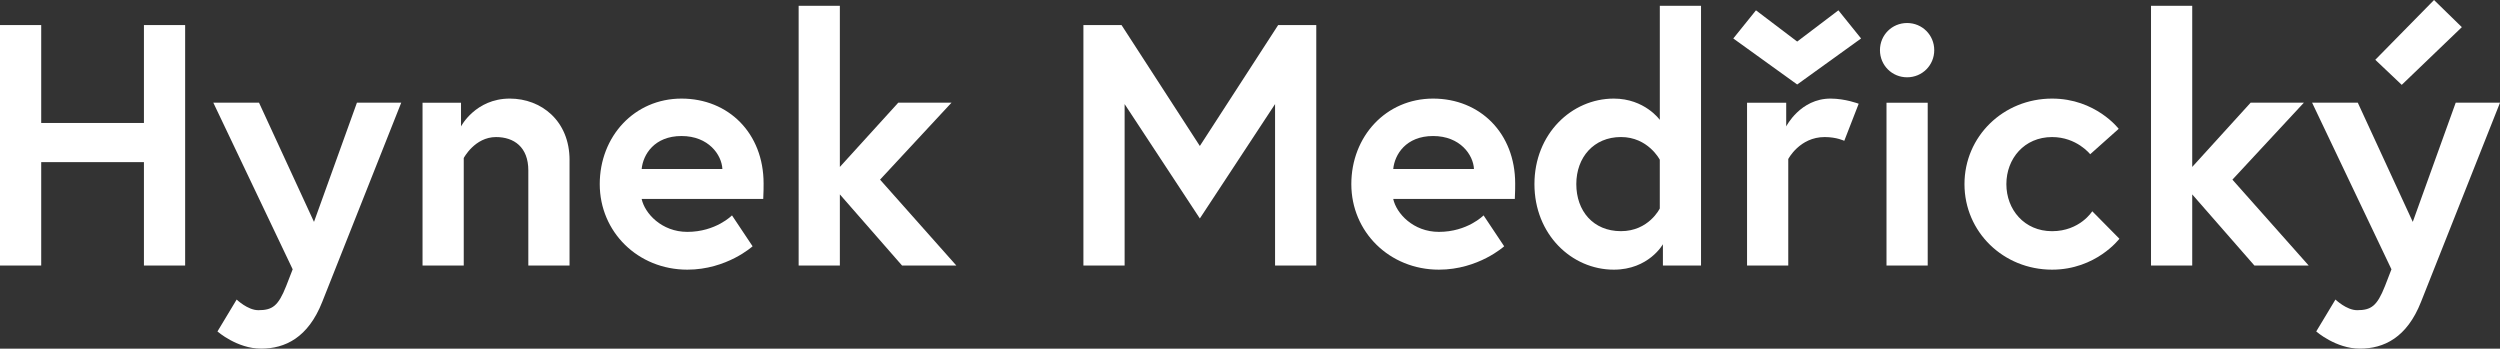
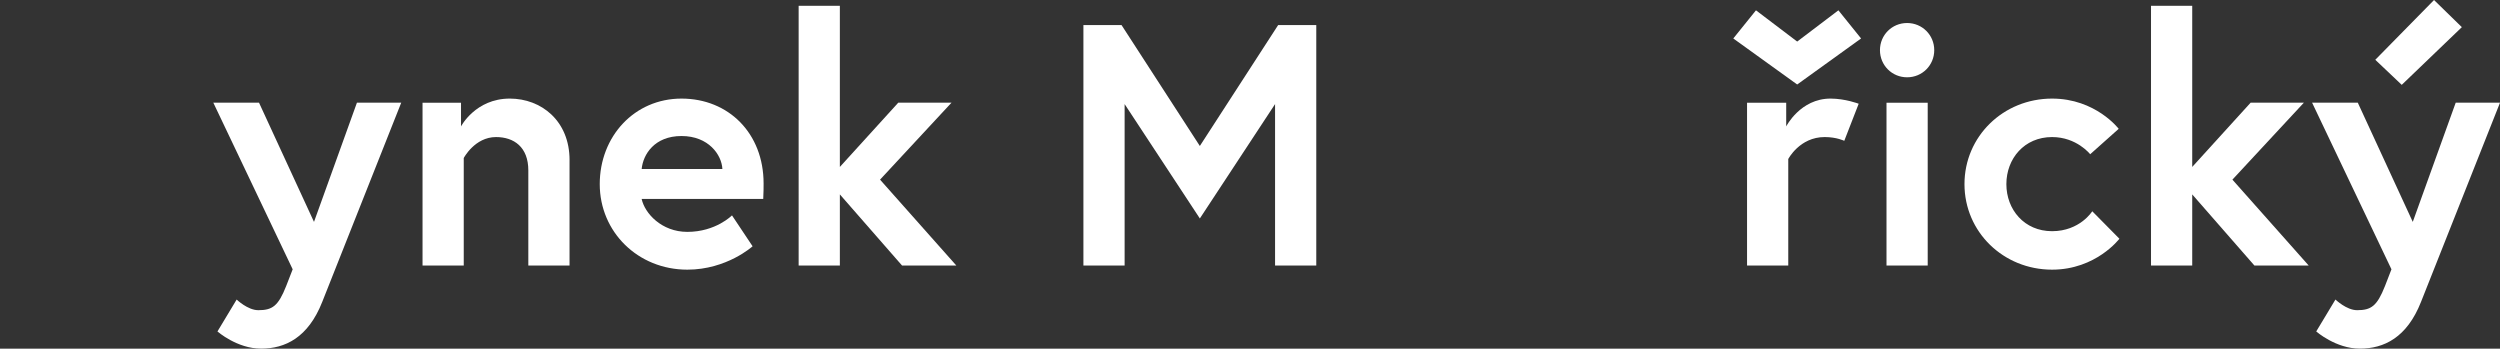
<svg xmlns="http://www.w3.org/2000/svg" id="Vrstva_1" data-name="Vrstva 1" width="1059.2" height="147.72" viewBox="0 0 1059.2 147.72">
  <rect x="0" y="0" width="1059.2" height="147.72" fill="#333333" stroke="none" />
  <defs>
    <style>      .cls-1 {        fill: #fff;      }    </style>
  </defs>
-   <path class="cls-1" d="M60.98,10.62h17.46v101.88h-17.46v-43.81H17.46v43.81H0V10.62h17.46v41.48h43.52V10.62Z" />
  <path class="cls-1" d="M100.27,126.91s4.66,4.51,9.17,4.51c5.97,0,8.44-1.75,11.79-10.19l2.77-7.13-33.62-70.59h19.36l23.29,50.5,18.19-50.5h18.77l-33.47,84.41c-5.97,15.14-15.72,19.79-25.91,19.79s-18.48-7.28-18.48-7.28l8.15-13.54Z" />
  <path class="cls-1" d="M241.3,67.82v44.68h-17.46v-40.31c0-9.9-6.11-14.12-13.68-14.12-9.02,0-13.68,8.88-13.68,8.88v45.55h-17.46V43.52h16.3v10.04s6.11-11.79,20.67-11.79c13.39,0,25.32,9.46,25.32,26.05Z" />
  <path class="cls-1" d="M323.52,77.72c0,1.31,0,3.93-.15,6.55h-51.52c1.31,6.11,8.44,13.97,19.36,13.97,12.08,0,18.92-6.99,18.92-6.99l8.73,13.1s-10.92,9.9-27.65,9.9c-20.96,0-37.11-16.01-37.11-36.24s14.7-36.24,34.64-36.24,34.78,14.7,34.78,35.95ZM306.06,71.6c-.29-5.97-5.82-13.97-17.32-13.97s-16.3,7.86-16.88,13.97h34.2Z" />
  <path class="cls-1" d="M355.83,70.73l24.74-27.22h22.56l-30.27,32.6,32.31,36.38h-23l-26.34-30.13v30.13h-17.46V2.47h17.46v68.26Z" />
  <path class="cls-1" d="M475.17,10.62l33.18,51.23,33.18-51.23h16.15v101.88h-17.46V44.1l-31.87,48.46-31.87-48.46v68.4h-17.46V10.62h16.15Z" />
-   <path class="cls-1" d="M641.95,77.72c0,1.31,0,3.93-.15,6.55h-51.52c1.31,6.11,8.44,13.97,19.36,13.97,12.08,0,18.92-6.99,18.92-6.99l8.73,13.1s-10.92,9.9-27.65,9.9c-20.96,0-37.11-16.01-37.11-36.24s14.7-36.24,34.64-36.24,34.78,14.7,34.78,35.95ZM624.49,71.6c-.29-5.97-5.82-13.97-17.32-13.97s-16.3,7.86-16.88,13.97h34.2Z" />
-   <path class="cls-1" d="M720.69,112.5h-16.15v-9.02s-5.97,10.77-20.81,10.77c-17.9,0-33.62-14.99-33.62-36.24s15.72-36.24,33.62-36.24c13.1,0,19.5,9.02,19.5,9.02V2.47h17.46v110.03ZM703.22,67.67s-4.95-9.61-16.45-9.61-18.92,8.59-18.92,19.94,7.13,19.94,18.92,19.94,16.45-9.61,16.45-9.61v-20.67Z" />
  <path class="cls-1" d="M734.36,16.3l9.61-11.93,17.46,13.24,17.46-13.24,9.61,11.93-27.07,19.5-27.07-19.5ZM787.49,43.95l-6.11,15.72s-3.2-1.6-8.3-1.6c-10.62,0-15.43,9.31-15.43,9.31v45.12h-17.46V43.52h16.59v10.04s5.97-11.79,18.77-11.79c6.26,0,11.93,2.18,11.93,2.18Z" />
  <path class="cls-1" d="M808,9.75c6.4,0,11.5,5.09,11.5,11.5s-5.09,11.5-11.5,11.5-11.5-5.09-11.5-11.5,5.09-11.5,11.5-11.5ZM799.27,43.52h17.46v68.99h-17.46V43.52Z" />
  <path class="cls-1" d="M886.45,89.51l11.5,11.64s-9.9,13.1-28.53,13.1c-20.67,0-37.11-16.01-37.11-36.24s16.45-36.24,37.11-36.24c18.48,0,28.23,12.81,28.23,12.81l-12.08,10.77s-5.68-7.28-16.15-7.28c-11.79,0-19.36,9.17-19.36,19.94s7.57,19.94,19.36,19.94,17.03-8.44,17.03-8.44Z" />
  <path class="cls-1" d="M928.8,70.73l24.74-27.22h22.56l-30.27,32.6,32.31,36.38h-23l-26.34-30.13v30.13h-17.46V2.47h17.46v68.26Z" />
  <path class="cls-1" d="M989.49,126.91s4.66,4.51,9.17,4.51c5.97,0,8.44-1.75,11.79-10.19l2.76-7.13-33.62-70.59h19.36l23.29,50.5,18.19-50.5h18.77l-33.47,84.41c-5.97,15.14-15.72,19.79-25.91,19.79s-18.48-7.28-18.48-7.28l8.15-13.54ZM1043.04,11.5l-25.47,24.45-11.21-10.62,24.89-25.32,11.79,11.5Z" />
</svg>